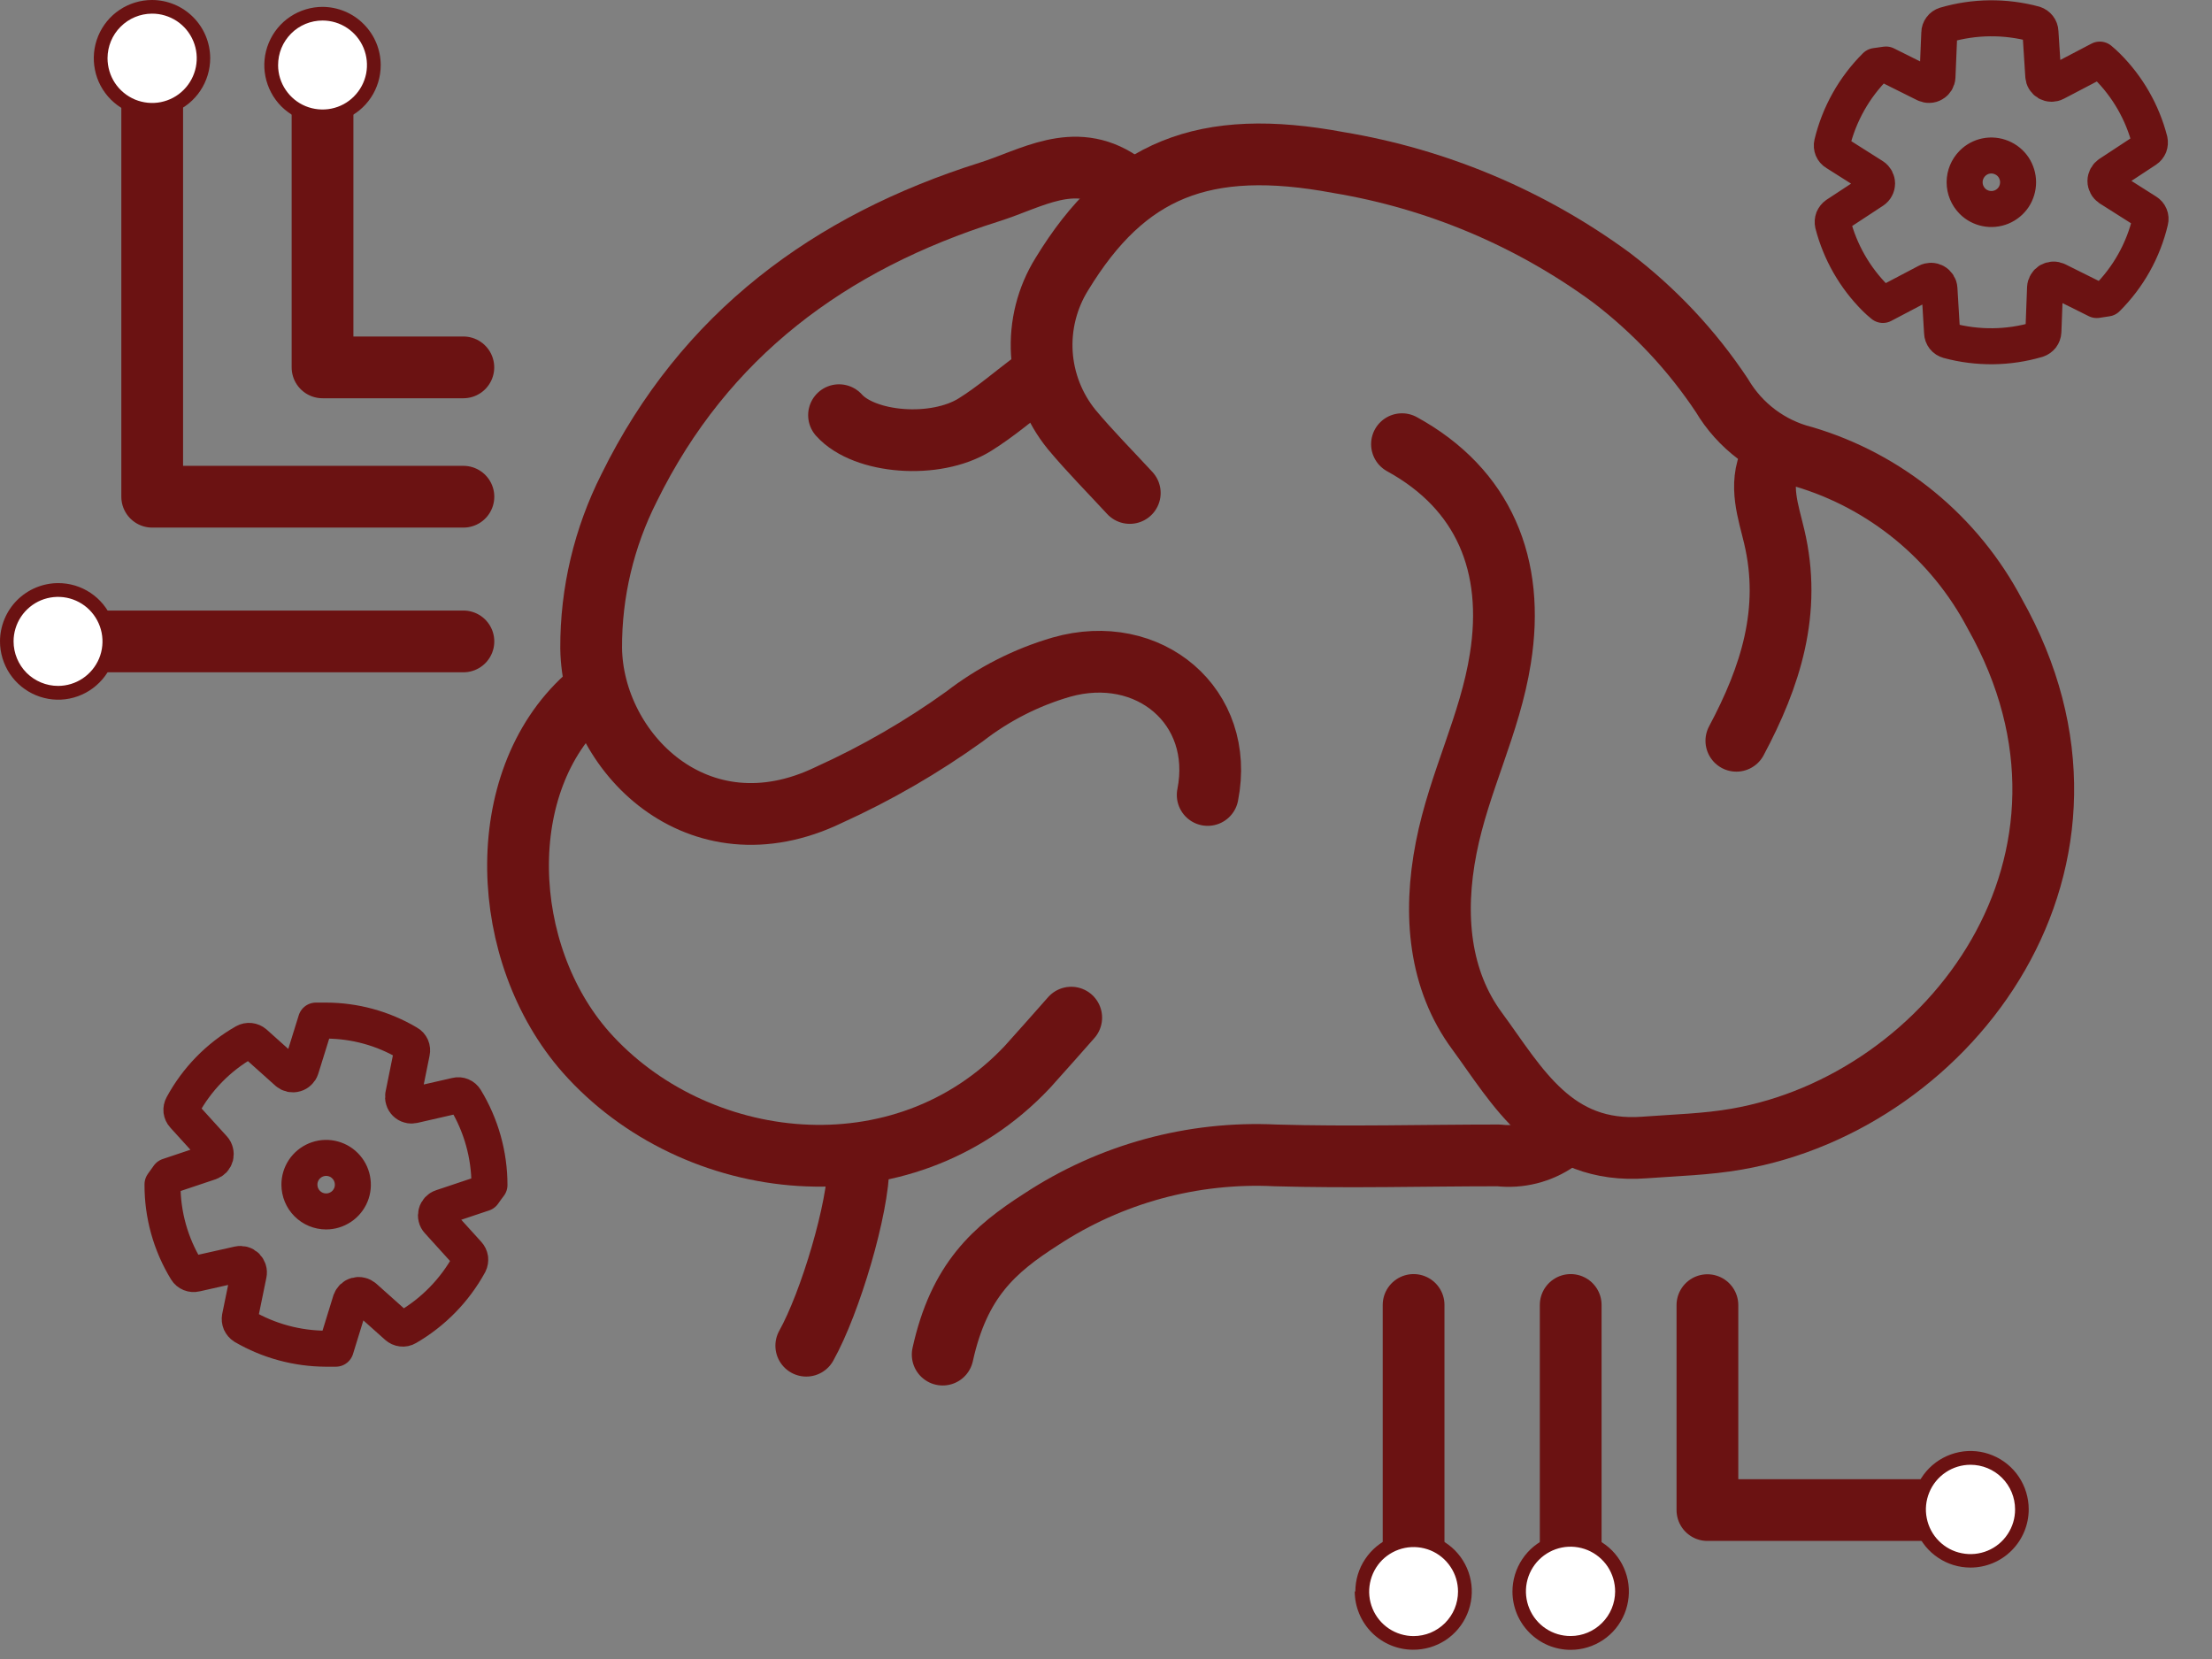
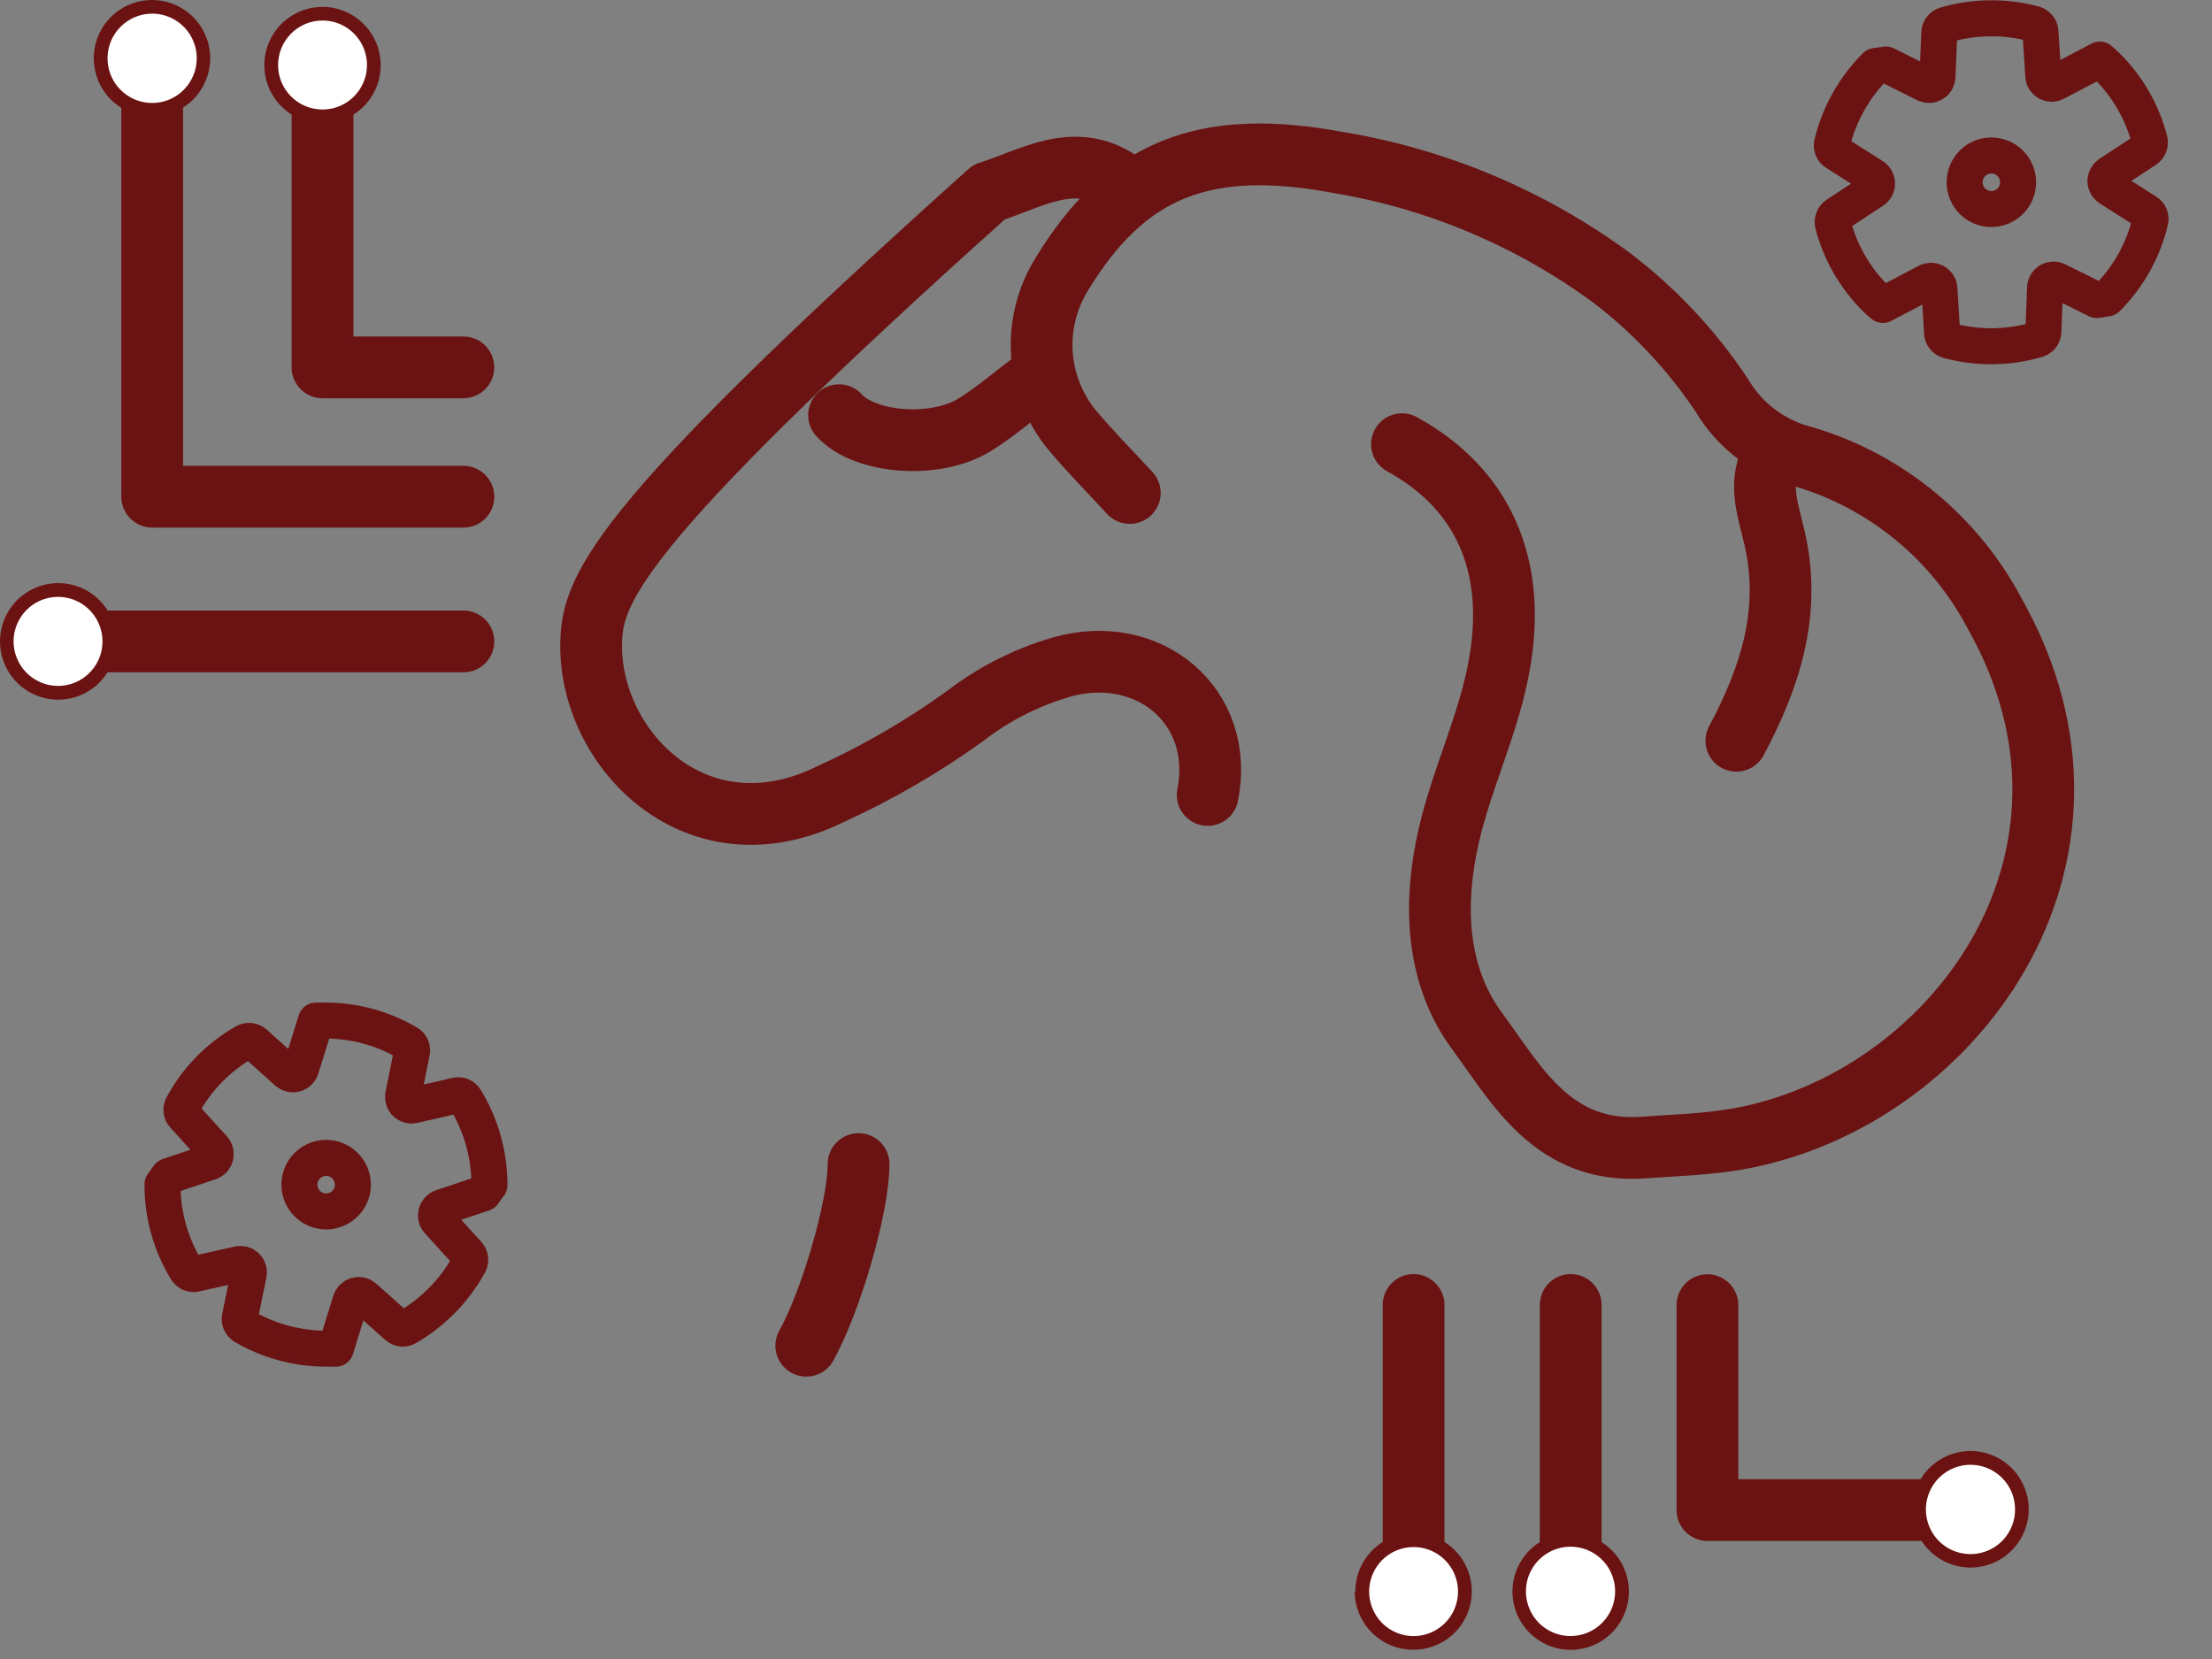
<svg xmlns="http://www.w3.org/2000/svg" fill="none" viewBox="0 0 36 27" height="27" width="36">
  <rect x="0" y="0" width="36" height="27" fill="#808080" stroke="none" />
  <path stroke-linejoin="round" stroke-linecap="round" stroke-width="0.586" stroke="#6B1212" d="M2.741 19.141L3.418 18.914C3.44 18.906 3.459 18.893 3.475 18.877C3.49 18.86 3.501 18.839 3.507 18.817C3.512 18.795 3.512 18.771 3.506 18.749C3.501 18.727 3.49 18.706 3.475 18.69L2.989 18.155C2.969 18.134 2.957 18.107 2.953 18.078C2.95 18.049 2.956 18.02 2.97 17.995C3.205 17.561 3.556 17.202 3.984 16.958C4.009 16.944 4.038 16.938 4.067 16.941C4.095 16.944 4.122 16.955 4.144 16.974L4.678 17.452C4.696 17.467 4.716 17.477 4.739 17.482C4.761 17.486 4.784 17.486 4.806 17.479C4.828 17.473 4.848 17.461 4.864 17.445C4.88 17.43 4.893 17.41 4.9 17.388L5.142 16.61C5.196 16.61 5.249 16.61 5.305 16.61C5.775 16.611 6.235 16.737 6.639 16.977C6.665 16.991 6.684 17.013 6.696 17.039C6.708 17.066 6.71 17.095 6.704 17.123L6.562 17.826C6.558 17.849 6.559 17.872 6.566 17.894C6.572 17.916 6.584 17.936 6.601 17.953C6.617 17.969 6.637 17.981 6.66 17.987C6.682 17.994 6.705 17.994 6.728 17.989L7.427 17.829C7.455 17.822 7.484 17.824 7.51 17.835C7.537 17.846 7.559 17.866 7.574 17.89C7.83 18.311 7.966 18.793 7.966 19.286C7.928 19.336 7.902 19.371 7.867 19.422L7.189 19.649C7.167 19.656 7.148 19.669 7.132 19.686C7.117 19.703 7.105 19.723 7.1 19.745C7.094 19.768 7.093 19.791 7.099 19.813C7.104 19.836 7.115 19.856 7.131 19.873L7.616 20.408C7.635 20.429 7.648 20.455 7.652 20.483C7.655 20.512 7.651 20.54 7.638 20.566C7.401 20.999 7.05 21.358 6.623 21.605C6.598 21.62 6.569 21.626 6.54 21.622C6.512 21.619 6.485 21.606 6.463 21.587L5.93 21.111C5.912 21.096 5.892 21.085 5.869 21.08C5.847 21.074 5.823 21.075 5.801 21.081C5.779 21.087 5.758 21.099 5.742 21.114C5.725 21.131 5.713 21.15 5.705 21.172L5.465 21.95H5.303C4.834 21.948 4.373 21.823 3.968 21.587C3.944 21.572 3.925 21.549 3.913 21.523C3.902 21.497 3.899 21.468 3.904 21.44L4.048 20.737C4.053 20.714 4.052 20.691 4.045 20.669C4.038 20.647 4.026 20.627 4.01 20.61C3.993 20.594 3.973 20.582 3.951 20.576C3.929 20.57 3.905 20.569 3.883 20.574L3.184 20.731C3.155 20.738 3.126 20.736 3.099 20.725C3.072 20.714 3.049 20.695 3.034 20.67C2.777 20.25 2.642 19.767 2.645 19.275L2.741 19.141ZM5.308 19.716C5.394 19.716 5.478 19.69 5.55 19.642C5.621 19.595 5.677 19.526 5.71 19.447C5.743 19.367 5.751 19.28 5.734 19.195C5.718 19.111 5.676 19.033 5.615 18.972C5.555 18.911 5.477 18.87 5.393 18.853C5.308 18.836 5.221 18.845 5.141 18.878C5.062 18.911 4.994 18.967 4.946 19.038C4.898 19.11 4.873 19.194 4.873 19.28C4.873 19.396 4.919 19.507 5 19.588C5.082 19.67 5.192 19.716 5.308 19.716Z" />
  <path stroke-linejoin="round" stroke-linecap="round" stroke-width="0.586" stroke="#6B1212" d="M30.694 1.05L31.332 1.368C31.353 1.378 31.376 1.383 31.399 1.382C31.422 1.382 31.444 1.375 31.464 1.363C31.484 1.352 31.5 1.335 31.512 1.316C31.524 1.296 31.531 1.274 31.532 1.251L31.562 0.534C31.562 0.506 31.572 0.478 31.589 0.455C31.606 0.431 31.63 0.415 31.658 0.406C32.131 0.267 32.633 0.262 33.109 0.39C33.137 0.399 33.161 0.416 33.179 0.439C33.197 0.462 33.207 0.489 33.208 0.518L33.254 1.235C33.255 1.257 33.262 1.28 33.274 1.299C33.286 1.318 33.303 1.334 33.323 1.346C33.343 1.357 33.365 1.363 33.388 1.363C33.411 1.363 33.434 1.358 33.454 1.347L34.174 0.97C34.216 1.004 34.256 1.041 34.294 1.079C34.629 1.412 34.868 1.83 34.986 2.287C34.992 2.315 34.99 2.345 34.98 2.372C34.969 2.398 34.951 2.421 34.927 2.437L34.329 2.83C34.31 2.843 34.294 2.86 34.283 2.88C34.272 2.9 34.266 2.923 34.266 2.946C34.266 2.969 34.272 2.992 34.283 3.012C34.294 3.033 34.31 3.05 34.329 3.063L34.935 3.447C34.959 3.462 34.979 3.484 34.99 3.511C35.001 3.537 35.003 3.567 34.996 3.594C34.883 4.074 34.638 4.511 34.289 4.858L34.124 4.883L33.483 4.564C33.462 4.554 33.44 4.549 33.417 4.55C33.394 4.551 33.371 4.558 33.351 4.569C33.331 4.581 33.315 4.597 33.303 4.617C33.291 4.637 33.284 4.659 33.283 4.682L33.256 5.398C33.255 5.427 33.244 5.455 33.227 5.478C33.209 5.5 33.185 5.518 33.157 5.527C32.685 5.666 32.184 5.671 31.709 5.543C31.68 5.535 31.655 5.519 31.636 5.495C31.618 5.472 31.608 5.444 31.607 5.414L31.564 4.698C31.563 4.675 31.555 4.653 31.543 4.634C31.53 4.614 31.513 4.598 31.493 4.587C31.473 4.576 31.451 4.57 31.427 4.57C31.405 4.57 31.382 4.575 31.361 4.586L30.644 4.963C30.601 4.928 30.56 4.892 30.521 4.853C30.187 4.519 29.948 4.102 29.83 3.645C29.824 3.617 29.826 3.588 29.836 3.561C29.847 3.535 29.865 3.512 29.889 3.495L30.486 3.103C30.506 3.09 30.521 3.073 30.532 3.052C30.543 3.032 30.549 3.009 30.549 2.986C30.549 2.963 30.543 2.941 30.532 2.92C30.521 2.9 30.506 2.883 30.486 2.87L29.878 2.485C29.853 2.471 29.834 2.448 29.823 2.422C29.812 2.395 29.809 2.366 29.816 2.338C29.931 1.859 30.177 1.421 30.526 1.074L30.694 1.05ZM32.101 3.274C32.161 3.335 32.239 3.376 32.323 3.393C32.408 3.41 32.495 3.402 32.575 3.369C32.655 3.336 32.723 3.28 32.771 3.209C32.818 3.137 32.844 3.053 32.844 2.966C32.844 2.88 32.818 2.796 32.771 2.724C32.723 2.652 32.655 2.597 32.575 2.564C32.495 2.531 32.408 2.522 32.323 2.539C32.239 2.556 32.161 2.598 32.101 2.659C32.02 2.741 31.974 2.851 31.974 2.966C31.974 3.082 32.02 3.192 32.101 3.274Z" />
  <path stroke-linejoin="round" stroke-linecap="round" stroke-width="1.005" stroke="#6B1212" d="M27.788 21.241V24.576H32.111" />
  <path fill="white" d="M32.069 25.41C32.234 25.41 32.395 25.361 32.533 25.269C32.67 25.177 32.777 25.047 32.84 24.894C32.904 24.741 32.92 24.573 32.888 24.411C32.856 24.248 32.776 24.099 32.659 23.982C32.542 23.865 32.394 23.786 32.232 23.753C32.07 23.721 31.902 23.738 31.749 23.801C31.596 23.864 31.466 23.971 31.374 24.109C31.282 24.247 31.233 24.408 31.233 24.574C31.233 24.684 31.255 24.792 31.297 24.894C31.339 24.995 31.401 25.088 31.478 25.165C31.556 25.243 31.648 25.305 31.749 25.347C31.85 25.389 31.959 25.41 32.069 25.41Z" />
  <path fill="#6B1212" d="M32.069 25.512C31.882 25.512 31.699 25.457 31.543 25.352C31.387 25.248 31.266 25.1 31.194 24.927C31.122 24.753 31.104 24.562 31.14 24.378C31.177 24.194 31.267 24.025 31.399 23.893C31.532 23.76 31.701 23.67 31.885 23.633C32.068 23.596 32.259 23.615 32.432 23.687C32.605 23.759 32.753 23.88 32.857 24.036C32.961 24.192 33.017 24.376 33.017 24.564C33.017 24.815 32.917 25.056 32.739 25.234C32.562 25.412 32.321 25.512 32.069 25.512ZM32.069 23.839C31.926 23.839 31.785 23.882 31.666 23.962C31.547 24.042 31.453 24.156 31.399 24.289C31.344 24.422 31.329 24.568 31.358 24.709C31.386 24.85 31.455 24.98 31.557 25.081C31.659 25.183 31.788 25.252 31.93 25.279C32.07 25.307 32.217 25.292 32.349 25.237C32.482 25.182 32.595 25.088 32.674 24.968C32.754 24.848 32.796 24.707 32.795 24.564C32.795 24.371 32.718 24.187 32.582 24.051C32.446 23.915 32.261 23.839 32.069 23.839Z" />
  <path stroke-linejoin="round" stroke-linecap="round" stroke-width="1.005" stroke="#6B1212" d="M25.563 21.238V25.95" />
  <path fill="white" d="M24.726 25.902C24.725 26.068 24.774 26.23 24.866 26.369C24.957 26.507 25.088 26.615 25.241 26.679C25.394 26.743 25.563 26.76 25.725 26.728C25.888 26.696 26.038 26.616 26.155 26.499C26.273 26.382 26.353 26.232 26.385 26.069C26.418 25.907 26.401 25.738 26.338 25.584C26.275 25.431 26.167 25.299 26.029 25.207C25.892 25.115 25.729 25.065 25.564 25.065C25.342 25.065 25.129 25.154 24.972 25.31C24.815 25.467 24.726 25.68 24.726 25.902Z" />
  <path fill="#6B1212" d="M24.615 25.902C24.615 25.715 24.671 25.531 24.775 25.375C24.879 25.219 25.027 25.097 25.2 25.026C25.373 24.954 25.564 24.935 25.747 24.972C25.931 25.008 26.1 25.099 26.233 25.231C26.365 25.364 26.455 25.533 26.492 25.717C26.528 25.901 26.509 26.092 26.438 26.265C26.366 26.439 26.245 26.587 26.089 26.691C25.933 26.795 25.75 26.851 25.563 26.851C25.438 26.851 25.315 26.826 25.2 26.779C25.085 26.731 24.981 26.661 24.893 26.573C24.805 26.485 24.735 26.38 24.687 26.265C24.64 26.15 24.615 26.027 24.615 25.902ZM26.286 25.902C26.286 25.758 26.244 25.617 26.165 25.497C26.085 25.377 25.972 25.284 25.839 25.228C25.706 25.173 25.56 25.158 25.419 25.186C25.278 25.214 25.148 25.284 25.047 25.385C24.945 25.487 24.876 25.617 24.848 25.758C24.82 25.9 24.835 26.046 24.89 26.179C24.945 26.312 25.038 26.425 25.158 26.505C25.278 26.585 25.419 26.627 25.563 26.626C25.754 26.626 25.938 26.549 26.073 26.413C26.209 26.278 26.285 26.094 26.286 25.902Z" />
  <path stroke-linejoin="round" stroke-linecap="round" stroke-width="1.005" stroke="#6B1212" d="M23.006 21.238V25.95" />
  <path fill="white" d="M22.171 25.902C22.171 26.068 22.22 26.229 22.312 26.367C22.403 26.505 22.534 26.612 22.686 26.675C22.839 26.738 23.007 26.755 23.169 26.723C23.331 26.69 23.48 26.611 23.597 26.494C23.714 26.377 23.793 26.228 23.825 26.065C23.858 25.903 23.841 25.735 23.778 25.582C23.715 25.429 23.608 25.299 23.47 25.207C23.333 25.115 23.171 25.066 23.006 25.066C22.896 25.066 22.788 25.087 22.686 25.129C22.585 25.171 22.493 25.233 22.416 25.311C22.338 25.388 22.276 25.481 22.235 25.582C22.192 25.684 22.171 25.792 22.171 25.902Z" />
  <path fill="#6B1212" d="M22.058 25.902C22.058 25.714 22.113 25.53 22.218 25.374C22.322 25.217 22.47 25.095 22.644 25.023C22.818 24.951 23.009 24.933 23.193 24.97C23.377 25.007 23.546 25.098 23.679 25.232C23.811 25.366 23.901 25.536 23.936 25.72C23.972 25.905 23.952 26.096 23.878 26.27C23.805 26.443 23.682 26.591 23.525 26.694C23.367 26.797 23.183 26.851 22.995 26.849C22.744 26.848 22.504 26.748 22.326 26.57C22.149 26.392 22.049 26.151 22.048 25.9L22.058 25.902ZM23.729 25.902C23.729 25.759 23.687 25.619 23.607 25.5C23.528 25.381 23.415 25.288 23.283 25.233C23.151 25.179 23.005 25.164 22.865 25.192C22.724 25.22 22.596 25.289 22.494 25.39C22.393 25.492 22.325 25.621 22.297 25.761C22.269 25.902 22.283 26.047 22.338 26.18C22.392 26.312 22.485 26.425 22.604 26.505C22.723 26.584 22.863 26.627 23.006 26.627C23.101 26.627 23.195 26.608 23.283 26.572C23.37 26.535 23.45 26.482 23.517 26.415C23.584 26.347 23.638 26.268 23.674 26.18C23.71 26.092 23.729 25.998 23.729 25.902Z" />
  <path stroke-linejoin="round" stroke-linecap="round" stroke-width="1.005" stroke="#6B1212" d="M7.541 5.979H5.249V1.013" />
  <path fill="white" d="M5.249 1.898C5.711 1.898 6.085 1.523 6.085 1.061C6.085 0.599 5.711 0.225 5.249 0.225C4.788 0.225 4.414 0.599 4.414 1.061C4.414 1.523 4.788 1.898 5.249 1.898Z" />
  <path fill="#6B1212" d="M6.196 1.061C6.196 1.248 6.141 1.432 6.037 1.588C5.933 1.744 5.785 1.866 5.612 1.937C5.439 2.009 5.248 2.028 5.064 1.991C4.881 1.955 4.712 1.864 4.579 1.732C4.447 1.599 4.357 1.43 4.32 1.246C4.283 1.062 4.302 0.871 4.374 0.698C4.446 0.524 4.567 0.376 4.723 0.272C4.879 0.168 5.062 0.112 5.249 0.112C5.5 0.113 5.741 0.213 5.918 0.391C6.096 0.569 6.196 0.809 6.196 1.061ZM4.526 1.061C4.526 1.204 4.569 1.344 4.649 1.462C4.729 1.581 4.842 1.674 4.974 1.728C5.106 1.782 5.252 1.796 5.392 1.768C5.532 1.74 5.661 1.671 5.761 1.569C5.862 1.468 5.931 1.339 5.959 1.198C5.986 1.058 5.972 0.913 5.917 0.78C5.862 0.648 5.769 0.535 5.651 0.456C5.532 0.376 5.392 0.334 5.249 0.334C5.154 0.334 5.06 0.353 4.972 0.389C4.884 0.426 4.804 0.479 4.737 0.547C4.67 0.615 4.616 0.695 4.58 0.783C4.544 0.871 4.526 0.965 4.526 1.061Z" />
  <path stroke-linejoin="round" stroke-linecap="round" stroke-width="1.005" stroke="#6B1212" d="M7.542 8.084H2.477V0.9" />
  <path fill="white" d="M2.477 1.785C2.938 1.785 3.312 1.411 3.312 0.949C3.312 0.487 2.938 0.112 2.477 0.112C2.015 0.112 1.641 0.487 1.641 0.949C1.641 1.411 2.015 1.785 2.477 1.785Z" />
  <path fill="#6B1212" d="M3.421 0.946C3.421 1.134 3.366 1.317 3.262 1.474C3.159 1.63 3.011 1.752 2.838 1.825C2.665 1.897 2.474 1.916 2.29 1.88C2.106 1.843 1.937 1.753 1.805 1.621C1.672 1.488 1.581 1.319 1.545 1.135C1.508 0.951 1.526 0.76 1.598 0.586C1.67 0.413 1.791 0.264 1.947 0.16C2.103 0.056 2.286 7.44933e-07 2.473 0C2.724 -9.96468e-07 2.965 0.1 3.142 0.277C3.32 0.454 3.42 0.695 3.421 0.946ZM1.75 0.946C1.75 1.09 1.792 1.231 1.871 1.351C1.951 1.471 2.064 1.564 2.197 1.62C2.33 1.675 2.476 1.69 2.617 1.662C2.758 1.634 2.888 1.565 2.989 1.463C3.091 1.361 3.16 1.231 3.188 1.09C3.216 0.949 3.202 0.802 3.146 0.669C3.091 0.536 2.998 0.423 2.878 0.343C2.758 0.264 2.617 0.221 2.473 0.222C2.282 0.223 2.098 0.299 1.963 0.435C1.827 0.57 1.751 0.754 1.75 0.946Z" />
  <path stroke-linejoin="round" stroke-linecap="round" stroke-width="1.005" stroke="#6B1212" d="M7.542 10.439H0.899" />
  <path fill="white" d="M1.097 11.259C1.552 11.185 1.862 10.755 1.788 10.299C1.714 9.843 1.285 9.534 0.829 9.608C0.374 9.682 0.065 10.111 0.139 10.567C0.213 11.023 0.642 11.333 1.097 11.259Z" />
  <path fill="#6B1212" d="M0.945 9.49C1.132 9.489 1.316 9.544 1.472 9.648C1.628 9.752 1.75 9.9 1.822 10.073C1.894 10.247 1.913 10.438 1.877 10.622C1.841 10.806 1.751 10.976 1.618 11.108C1.486 11.241 1.317 11.332 1.133 11.369C0.949 11.406 0.759 11.387 0.585 11.315C0.412 11.243 0.264 11.122 0.16 10.966C0.056 10.81 7.43838e-07 10.626 0 10.438C0.001 10.188 0.1 9.947 0.277 9.769C0.454 9.592 0.694 9.491 0.945 9.49ZM0.945 11.163C1.088 11.163 1.228 11.12 1.346 11.041C1.465 10.961 1.558 10.848 1.613 10.716C1.668 10.583 1.682 10.438 1.654 10.297C1.626 10.157 1.557 10.028 1.456 9.926C1.355 9.825 1.226 9.756 1.086 9.728C0.945 9.7 0.8 9.715 0.668 9.769C0.536 9.824 0.423 9.917 0.343 10.036C0.264 10.155 0.221 10.295 0.221 10.438C0.221 10.631 0.298 10.815 0.433 10.951C0.569 11.086 0.753 11.163 0.945 11.163Z" />
  <path stroke-linejoin="round" stroke-linecap="round" stroke-width="1.005" stroke="#6B1212" d="M18.387 8.023C18.072 7.681 17.741 7.349 17.442 6.991C17.155 6.639 16.985 6.205 16.956 5.751C16.928 5.297 17.042 4.846 17.282 4.46C18.318 2.76 19.588 2.234 21.787 2.646C23.391 2.913 24.91 3.554 26.222 4.516C26.925 5.051 27.534 5.699 28.023 6.435C28.169 6.682 28.362 6.897 28.591 7.069C28.82 7.24 29.08 7.365 29.358 7.435C30.019 7.631 30.635 7.959 31.168 8.397C31.701 8.835 32.142 9.376 32.464 9.987C34.727 13.996 31.754 17.932 28.266 18.539C27.778 18.625 27.263 18.638 26.769 18.675C25.28 18.79 24.69 17.665 24.039 16.78C23.428 15.952 23.321 14.894 23.537 13.795C23.746 12.726 24.25 11.791 24.418 10.719C24.661 9.201 24.151 7.961 22.817 7.229" />
  <path stroke-linejoin="round" stroke-linecap="round" stroke-width="1.005" stroke="#6B1212" d="M13.122 21.901C13.512 21.204 13.973 19.659 13.973 18.945" />
-   <path stroke-linejoin="round" stroke-linecap="round" stroke-width="1.005" stroke="#6B1212" d="M25.344 18.564C25.067 18.758 24.729 18.843 24.394 18.804C23.182 18.804 21.968 18.839 20.759 18.804C19.409 18.738 18.073 19.103 16.943 19.846C16.18 20.335 15.609 20.835 15.342 22.046" />
-   <path stroke-linejoin="round" stroke-linecap="round" stroke-width="1.005" stroke="#6B1212" d="M18.23 2.958C17.478 2.448 16.781 2.913 16.095 3.127C13.507 3.944 11.465 5.446 10.24 7.937C9.83 8.747 9.617 9.643 9.621 10.551C9.645 12.24 11.358 13.966 13.488 12.938C14.265 12.586 15.005 12.158 15.698 11.66C16.168 11.296 16.702 11.024 17.272 10.858C18.697 10.452 19.941 11.497 19.655 12.938" />
-   <path stroke-linejoin="round" stroke-linecap="round" stroke-width="1.005" stroke="#6B1212" d="M9.535 11.348C8.006 12.727 8.121 15.517 9.535 17.123C11.293 19.109 14.683 19.529 16.721 17.364C16.964 17.096 17.197 16.829 17.434 16.562" />
+   <path stroke-linejoin="round" stroke-linecap="round" stroke-width="1.005" stroke="#6B1212" d="M18.23 2.958C17.478 2.448 16.781 2.913 16.095 3.127C9.83 8.747 9.617 9.643 9.621 10.551C9.645 12.24 11.358 13.966 13.488 12.938C14.265 12.586 15.005 12.158 15.698 11.66C16.168 11.296 16.702 11.024 17.272 10.858C18.697 10.452 19.941 11.497 19.655 12.938" />
  <path stroke-linejoin="round" stroke-linecap="round" stroke-width="1.005" stroke="#6B1212" d="M28.822 7.47C28.619 7.897 28.782 8.333 28.875 8.731C29.163 9.944 28.814 11.016 28.259 12.056" />
  <path stroke-linejoin="round" stroke-linecap="round" stroke-width="1.005" stroke="#6B1212" d="M13.655 6.757C14.066 7.216 15.219 7.313 15.865 6.912C16.201 6.703 16.503 6.441 16.818 6.204" />
</svg>